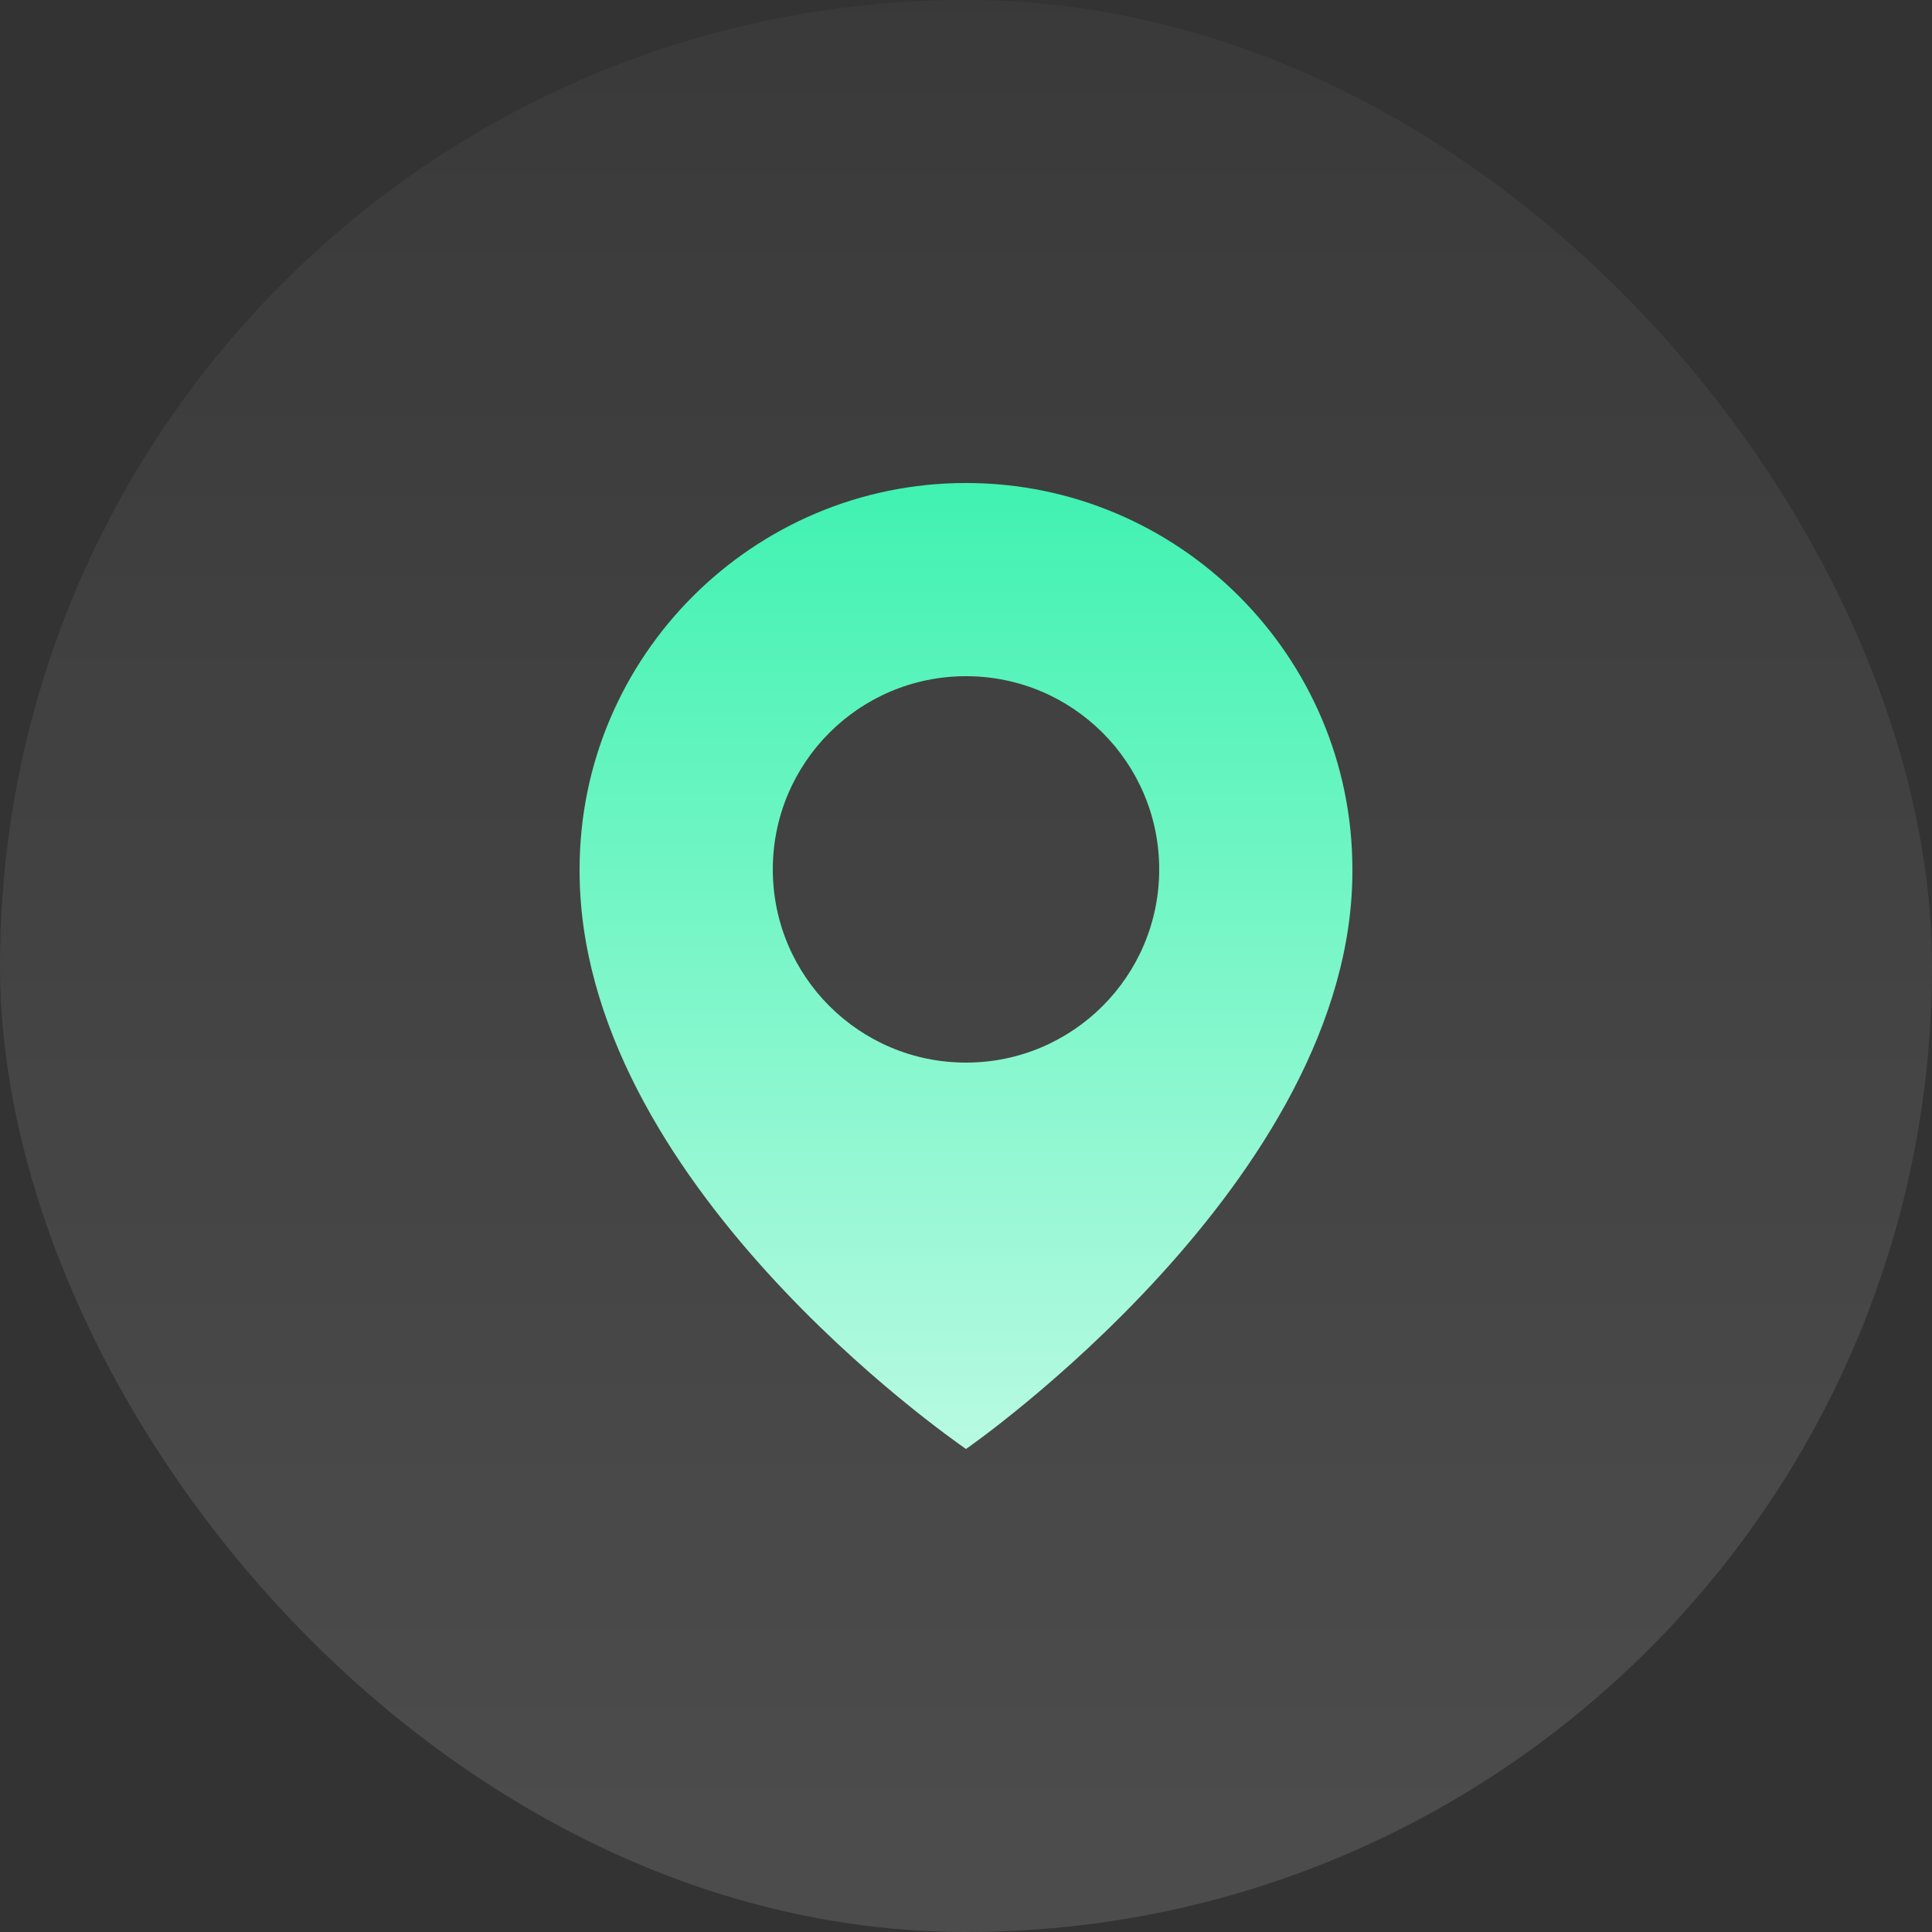
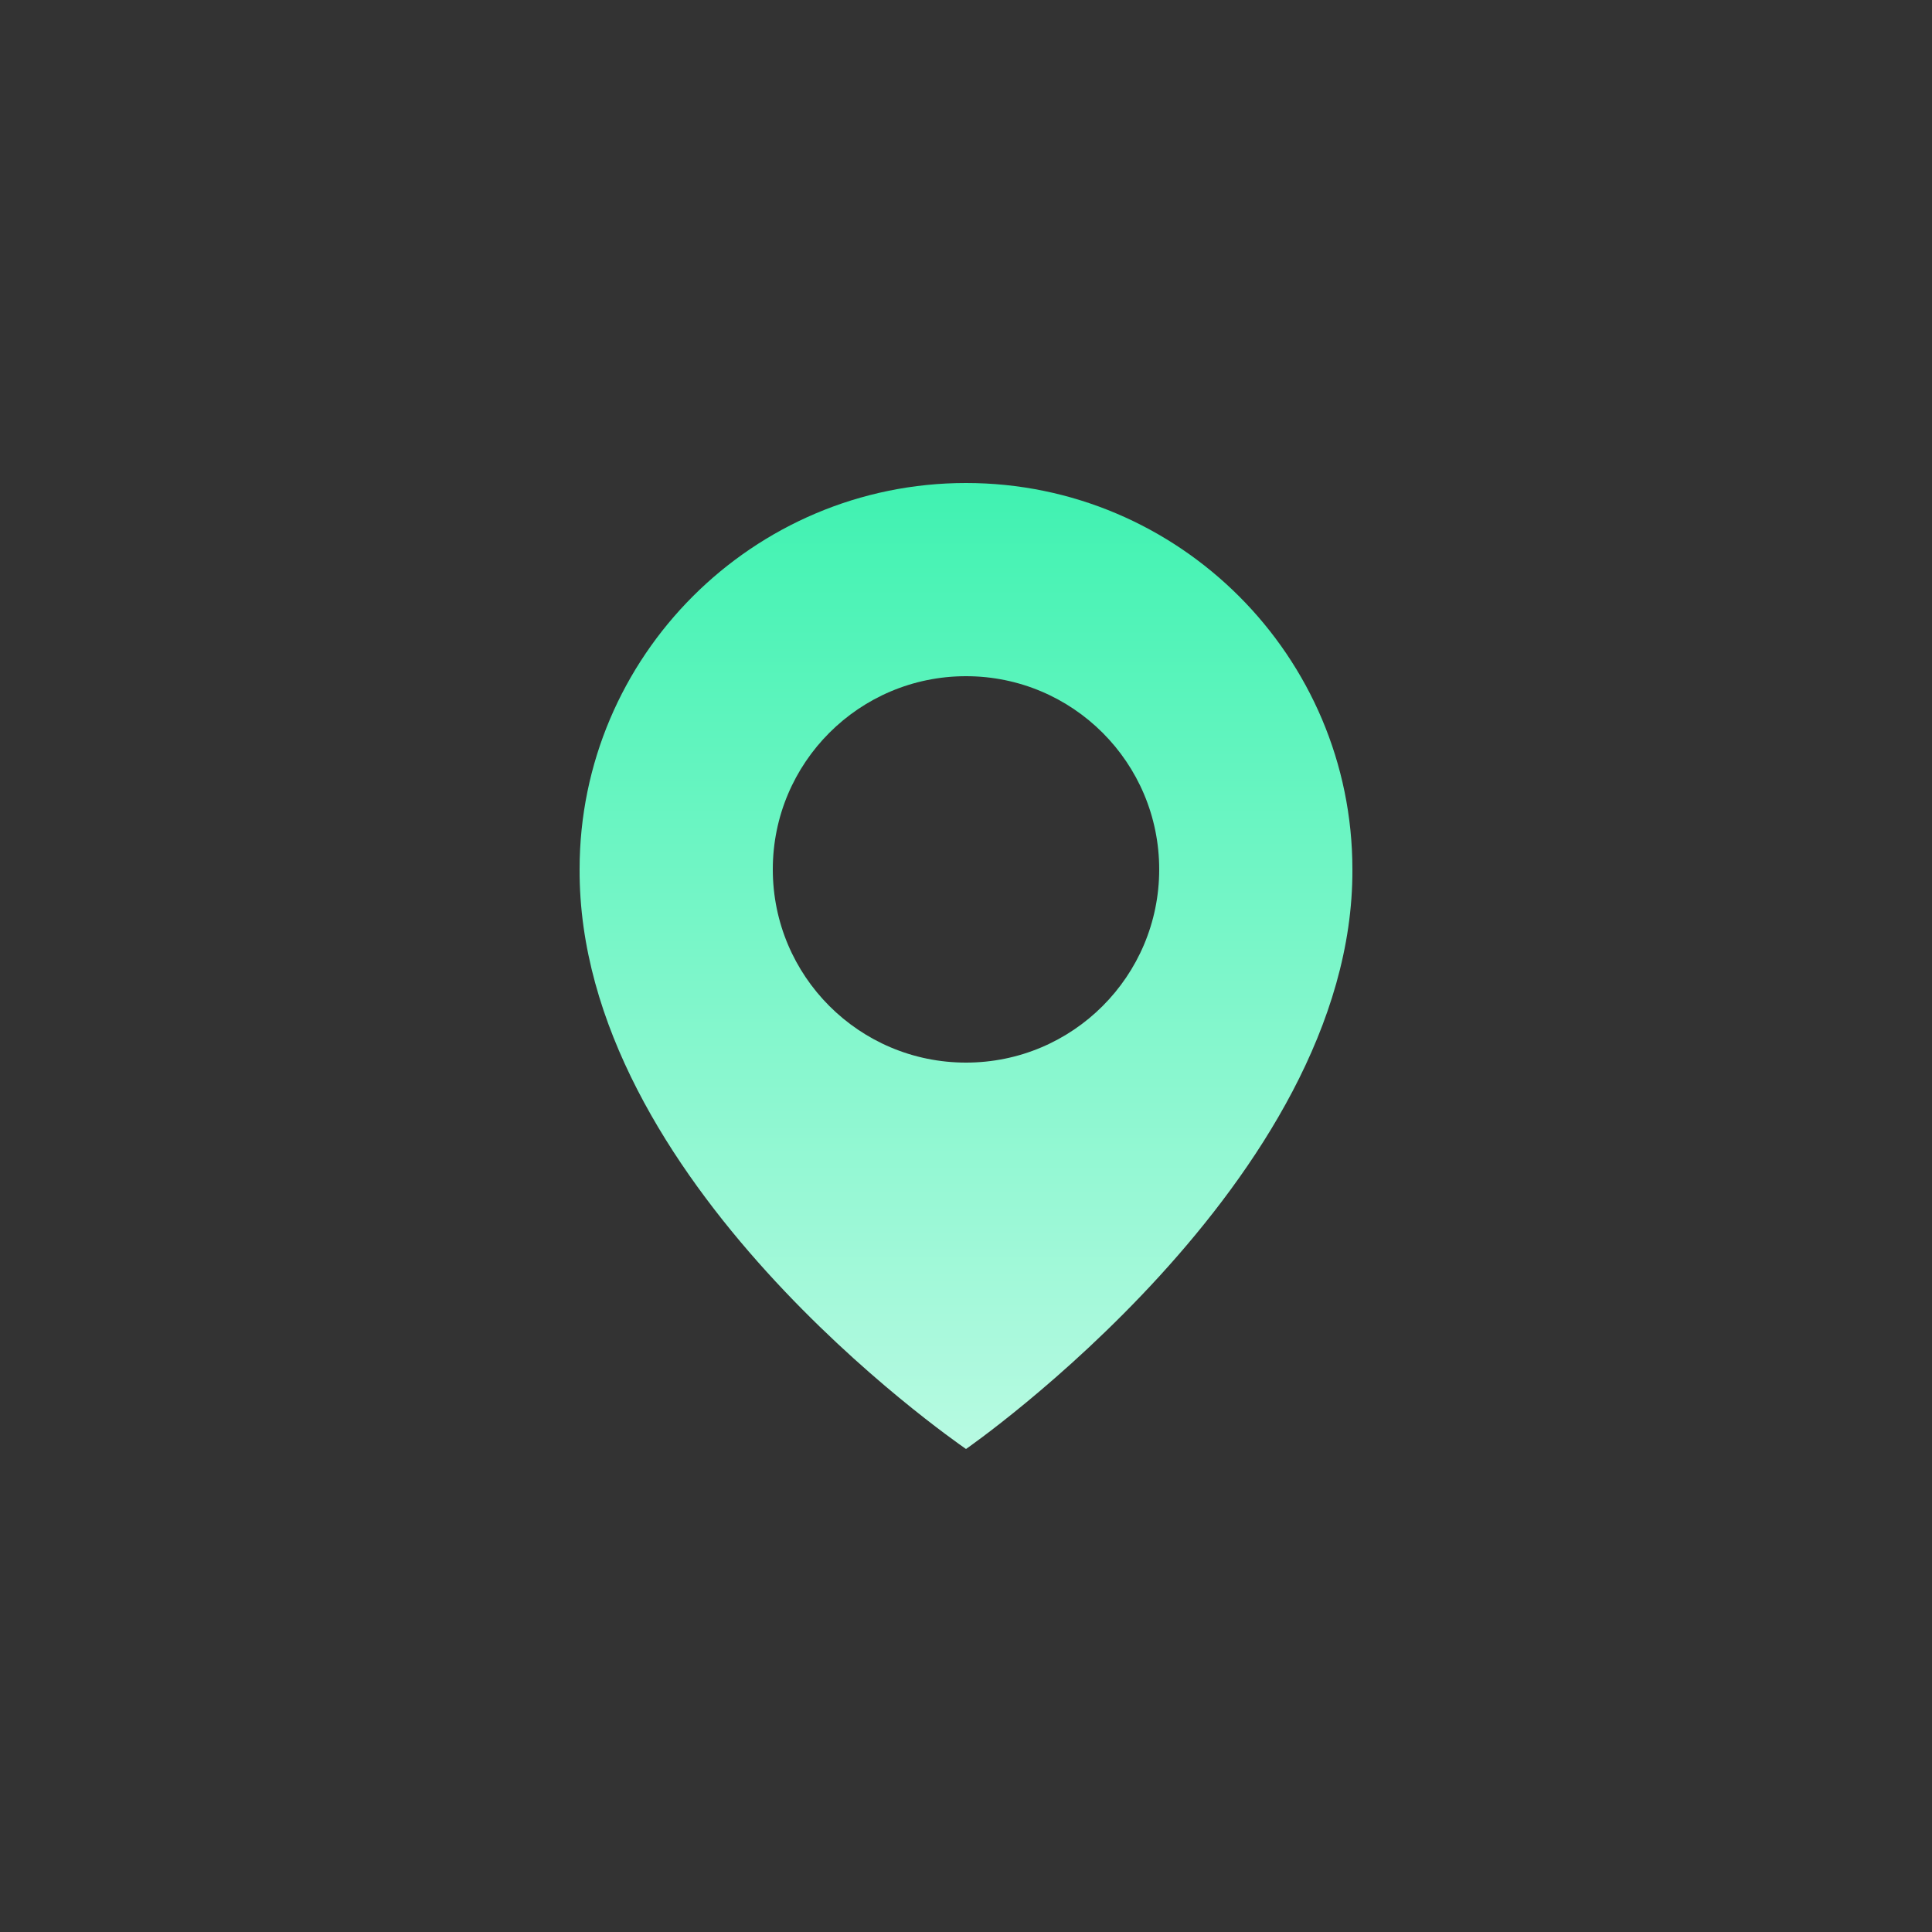
<svg xmlns="http://www.w3.org/2000/svg" width="56" height="56" viewBox="0 0 56 56" fill="none">
  <rect x="0" y="0" width="56" height="56" fill="#333333" stroke="none" />
-   <rect width="56" height="56" rx="28" fill="url(#paint0_linear_2871_23620)" fill-opacity="0.12" />
-   <path d="M28 14C21.825 14 16.8 19.025 16.8 25.193C16.759 34.216 27.574 41.698 28 42C28 42 39.24 34.216 39.2 25.2C39.2 19.025 34.175 14 28 14ZM28 30.8C24.906 30.8 22.4 28.294 22.4 25.2C22.4 22.106 24.906 19.6 28 19.6C31.094 19.6 33.6 22.106 33.6 25.2C33.6 28.294 31.094 30.8 28 30.8Z" fill="url(#paint1_linear_2871_23620)" />
+   <path d="M28 14C21.825 14 16.8 19.025 16.8 25.193C16.759 34.216 27.574 41.698 28 42C28 42 39.24 34.216 39.2 25.2C39.2 19.025 34.175 14 28 14ZM28 30.8C24.906 30.8 22.4 28.294 22.4 25.2C22.4 22.106 24.906 19.6 28 19.6C31.094 19.6 33.6 22.106 33.6 25.2C33.6 28.294 31.094 30.8 28 30.8" fill="url(#paint1_linear_2871_23620)" />
  <defs>
    <linearGradient id="paint0_linear_2871_23620" x1="24.75" y1="-19.55" x2="24.75" y2="52.05" gradientUnits="userSpaceOnUse">
      <stop stop-color="white" stop-opacity="0" />
      <stop offset="1" stop-color="white" />
    </linearGradient>
    <linearGradient id="paint1_linear_2871_23620" x1="28" y1="14" x2="28" y2="58.87" gradientUnits="userSpaceOnUse">
      <stop stop-color="#40F2B1" />
      <stop offset="1" stop-color="white" />
    </linearGradient>
  </defs>
</svg>